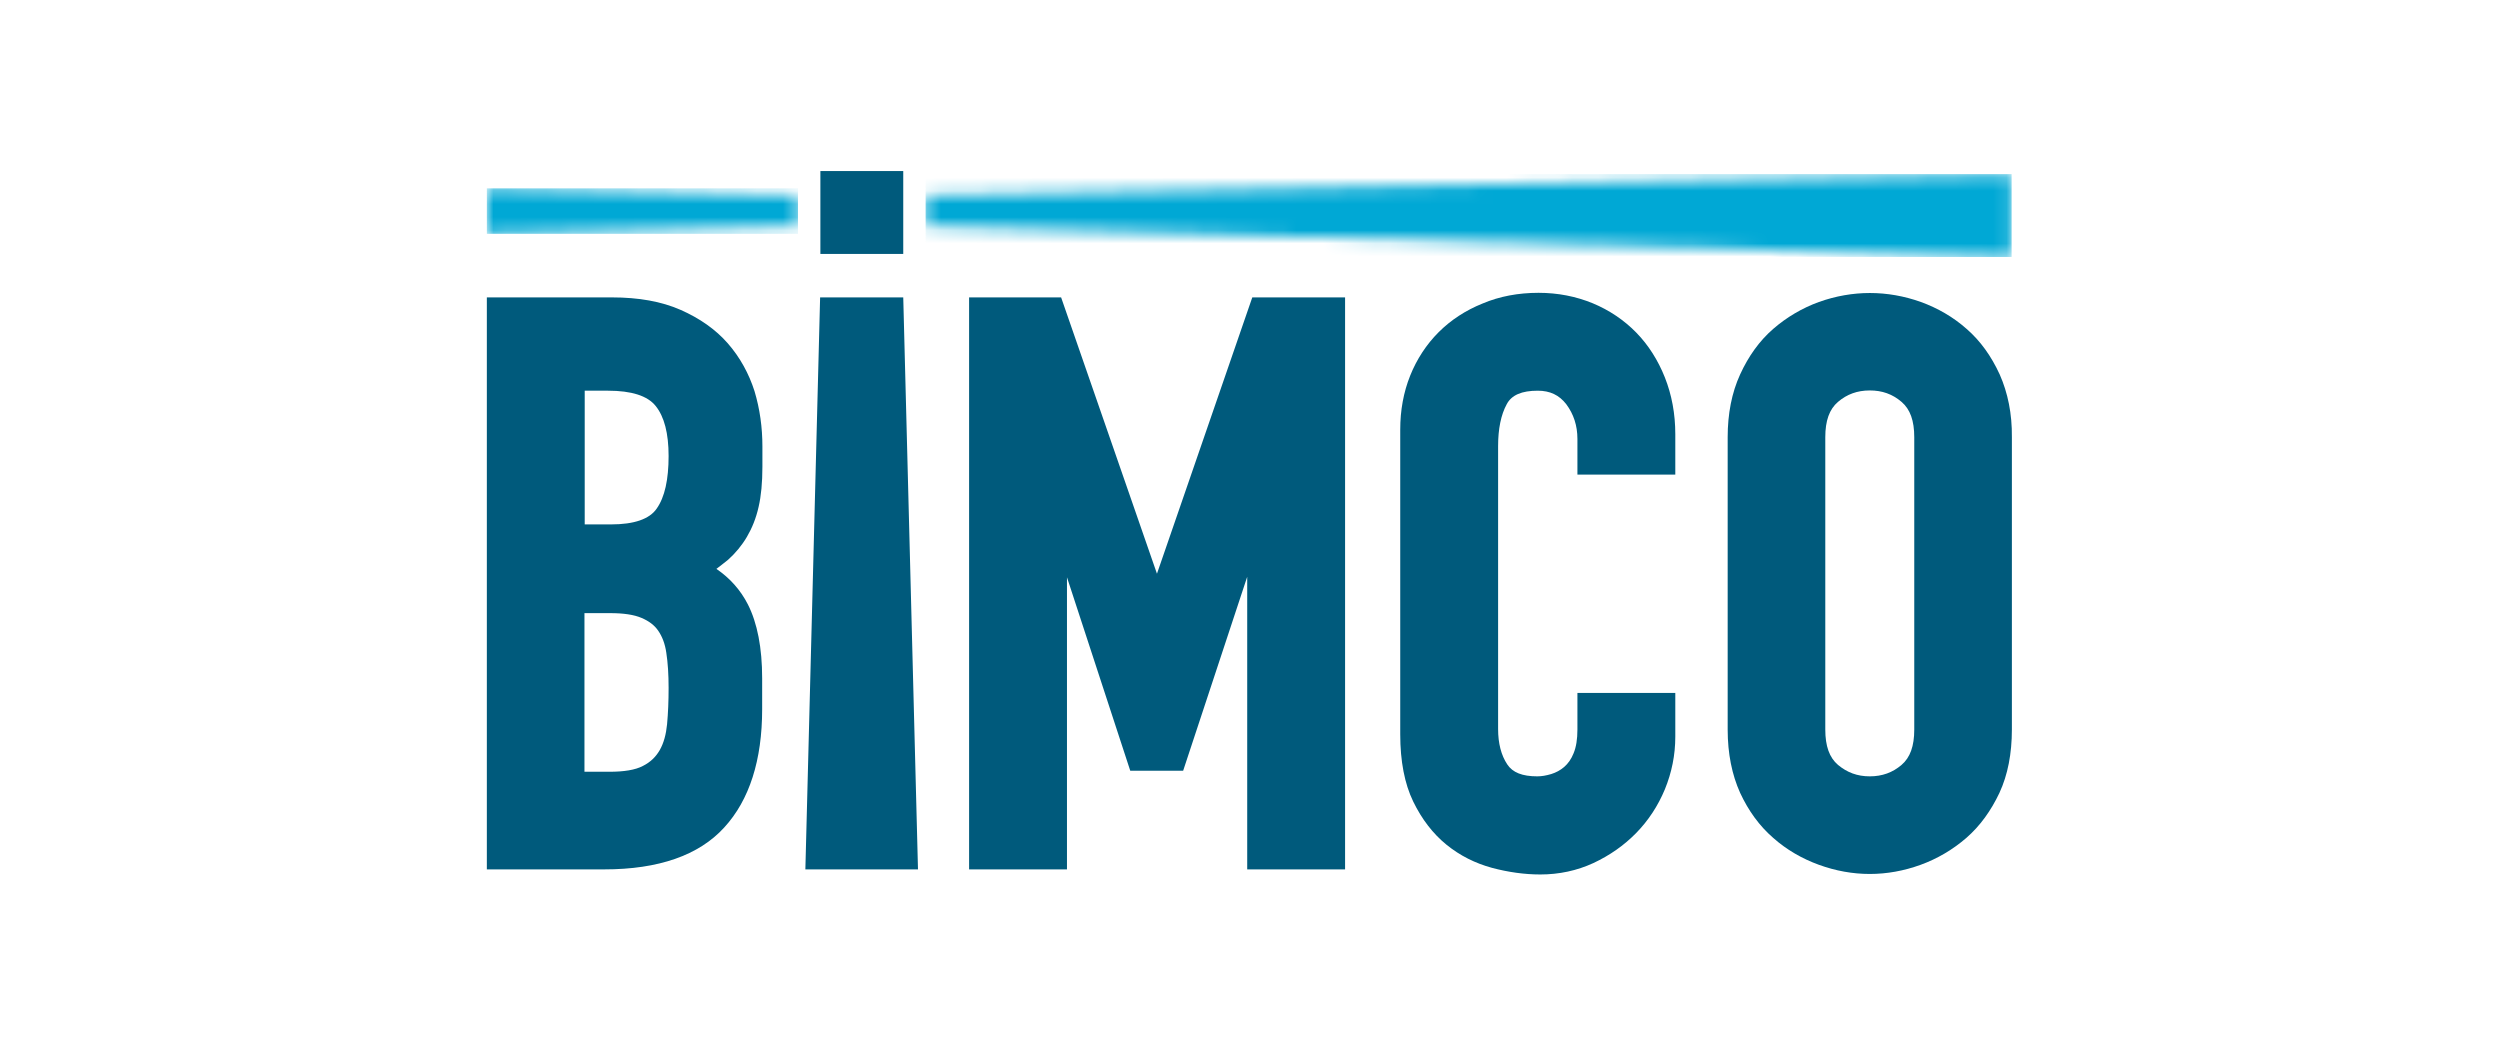
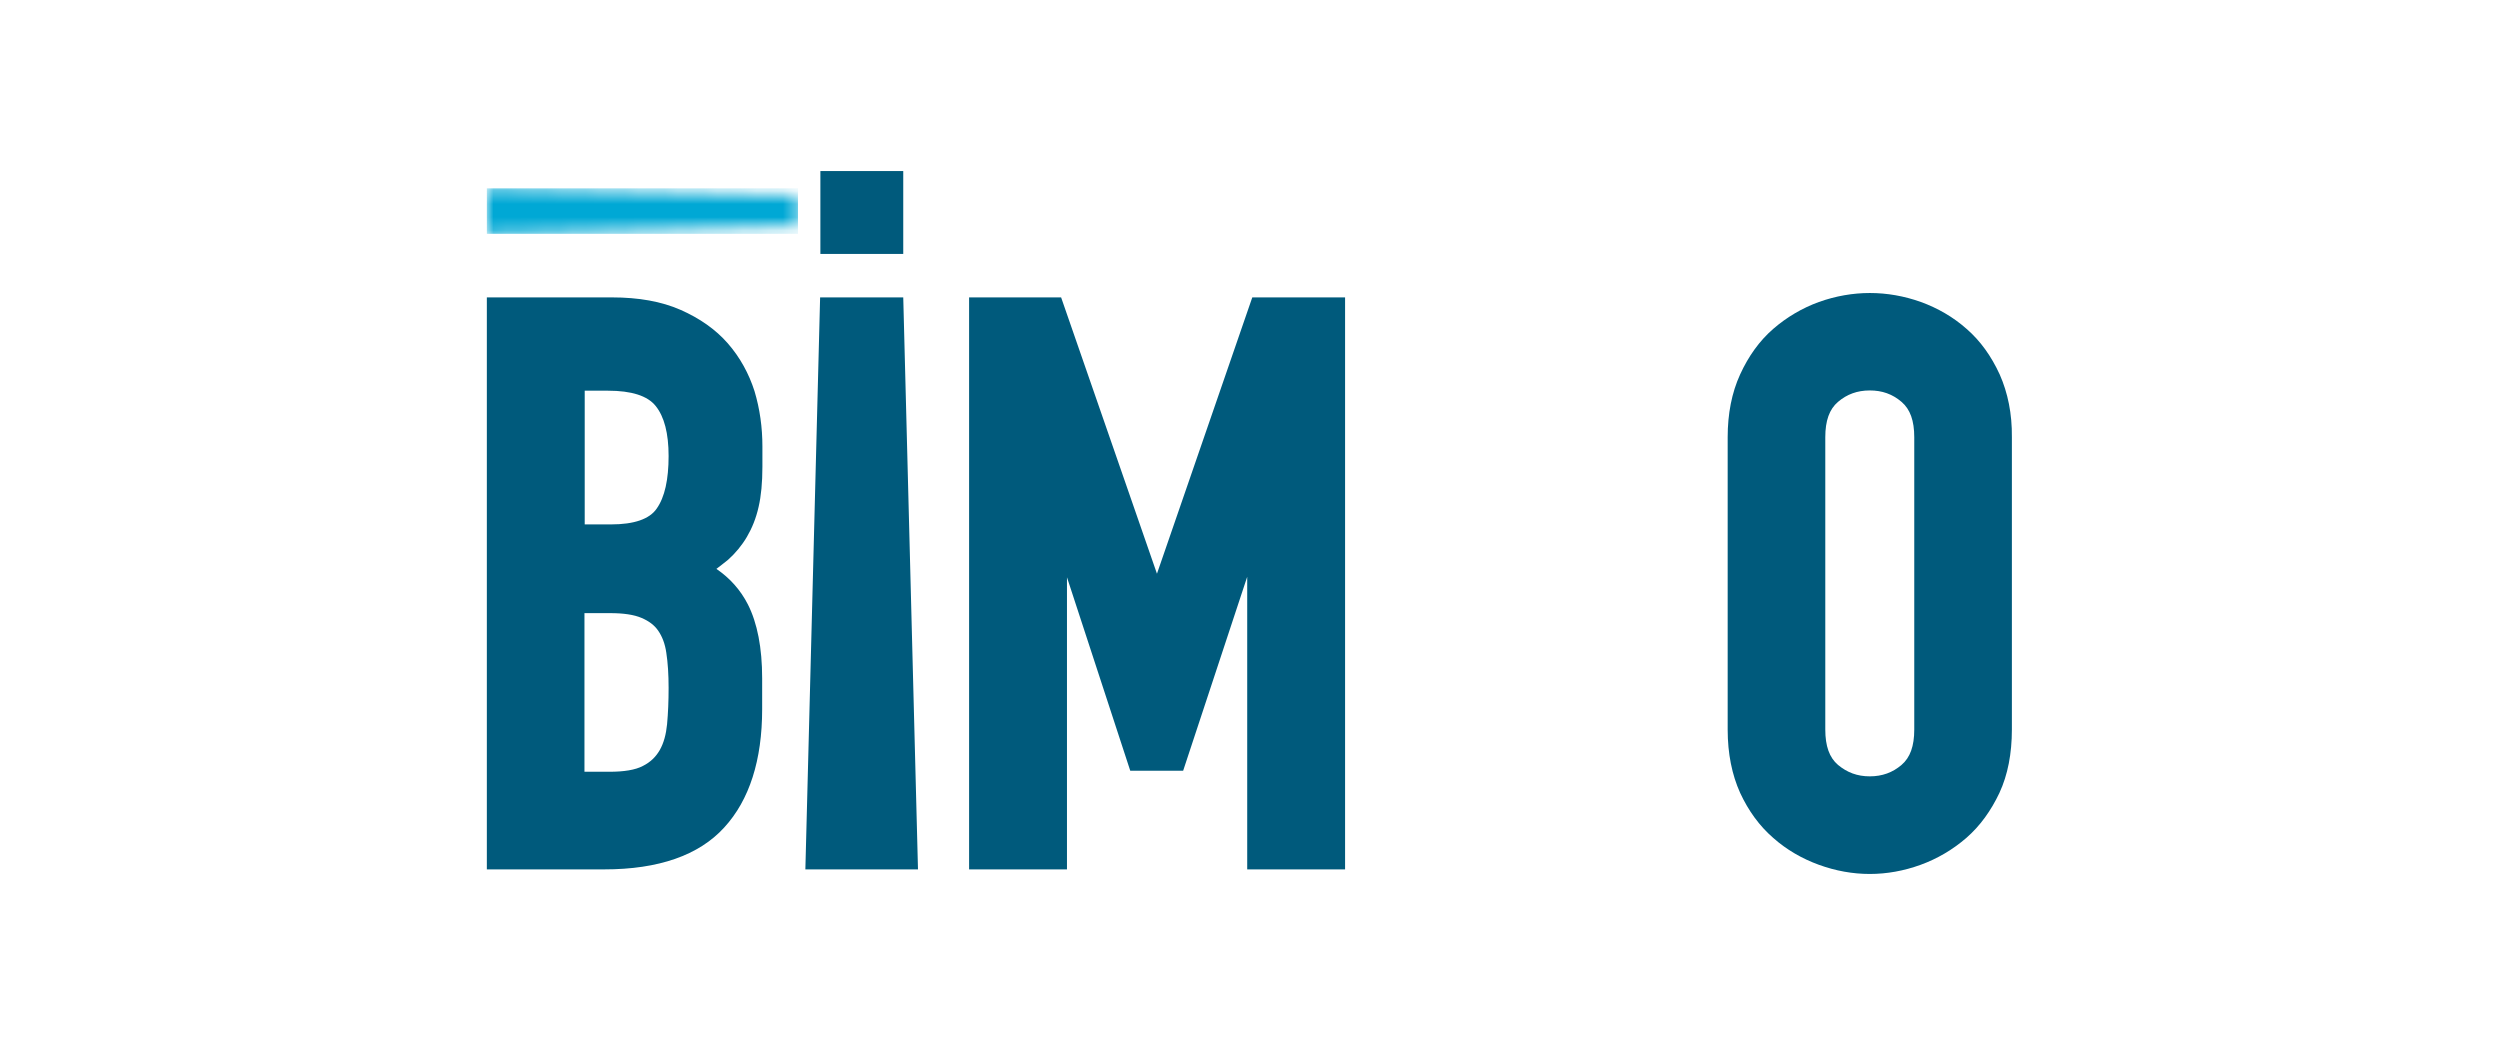
<svg xmlns="http://www.w3.org/2000/svg" width="190" height="80" viewBox="0 0 190 80" fill="none">
  <mask id="mask0_2625_504059" style="mask-type:luminance" maskUnits="userSpaceOnUse" x="70" y="13" width="83" height="7">
    <path d="M70.347 14.855V17.173L152.884 19.55V13.232L70.347 14.855Z" fill="white" />
  </mask>
  <g mask="url(#mask0_2625_504059)">
-     <path d="M152.884 13.232H70.347V19.53H152.884V13.232Z" fill="url(#paint0_linear_2625_504059)" />
+     <path d="M152.884 13.232H70.347V19.53V13.232Z" fill="url(#paint0_linear_2625_504059)" />
  </g>
  <mask id="mask1_2625_504059" style="mask-type:luminance" maskUnits="userSpaceOnUse" x="37" y="14" width="24" height="4">
    <path d="M37 17.792L60.648 17.173V14.855L37 14.314V17.792Z" fill="white" />
  </mask>
  <g mask="url(#mask1_2625_504059)">
    <path d="M60.648 14.314H37V17.772H60.648V14.314Z" fill="url(#paint1_linear_2625_504059)" />
  </g>
  <path d="M62.349 13V14.893V17.135V19.299H68.647V17.135V14.893V13H62.349Z" fill="#005A7C" />
  <path d="M151.976 28.456C151.338 27.065 150.508 25.906 149.464 24.998C148.44 24.09 147.262 23.414 145.987 22.95C143.436 22.042 140.79 22.042 138.239 22.95C136.964 23.414 135.786 24.109 134.762 24.998C133.718 25.906 132.887 27.065 132.25 28.456C131.612 29.848 131.303 31.451 131.303 33.229V55.447C131.303 57.282 131.632 58.886 132.25 60.258C132.887 61.63 133.718 62.77 134.762 63.678C135.786 64.586 136.964 65.262 138.239 65.726C139.514 66.189 140.809 66.421 142.103 66.421C143.398 66.421 144.692 66.189 145.967 65.726C147.243 65.262 148.421 64.566 149.445 63.678C150.488 62.77 151.319 61.61 151.957 60.258C152.594 58.886 152.903 57.263 152.903 55.447V33.229C152.923 31.451 152.594 29.848 151.976 28.456ZM145.484 55.447C145.484 56.703 145.175 57.572 144.518 58.133C143.842 58.712 143.05 59.002 142.103 59.002C141.157 59.002 140.384 58.712 139.688 58.133C139.031 57.572 138.722 56.703 138.722 55.447V33.229C138.722 31.973 139.031 31.103 139.688 30.543C140.364 29.963 141.157 29.674 142.103 29.674C143.031 29.674 143.823 29.944 144.518 30.543C145.175 31.103 145.484 31.973 145.484 33.229V55.447Z" fill="#005A7C" />
  <path d="M95.174 22.602H102.226V66.073H94.788V43.835L89.919 58.577H85.9L81.09 43.874V66.073H73.651V22.602H80.645L87.929 43.603L95.174 22.602Z" fill="#005A7C" />
  <path d="M68.647 22.602L69.767 66.073H61.208L62.329 22.602H68.647Z" fill="#005A7C" />
  <path d="M55.316 26.099C54.388 25.036 53.171 24.186 51.722 23.549C50.273 22.911 48.534 22.602 46.506 22.602H37V66.073H45.926C50.041 66.073 53.113 65.01 55.045 62.885C56.958 60.799 57.924 57.765 57.924 53.901V51.544C57.924 49.245 57.557 47.352 56.842 45.941C56.282 44.84 55.47 43.932 54.446 43.236C54.755 43.004 55.045 42.773 55.335 42.541C55.895 42.038 56.378 41.459 56.765 40.802C57.151 40.145 57.46 39.392 57.654 38.522C57.847 37.691 57.943 36.667 57.943 35.469V33.924C57.943 32.494 57.75 31.084 57.344 29.731C56.919 28.398 56.243 27.162 55.316 26.099ZM50.698 55.041C50.621 55.814 50.447 56.471 50.138 57.012C49.848 57.514 49.442 57.92 48.863 58.21C48.283 58.519 47.414 58.654 46.312 58.654H44.419V46.598H46.37C47.375 46.598 48.187 46.714 48.766 46.965C49.307 47.197 49.732 47.506 50.022 47.931C50.331 48.376 50.544 48.936 50.64 49.612C50.756 50.365 50.814 51.254 50.814 52.278C50.814 53.264 50.776 54.191 50.698 55.041ZM49.906 38.657C49.365 39.45 48.187 39.855 46.448 39.855H44.438V29.693H46.216C47.993 29.693 49.211 30.079 49.829 30.852C50.486 31.663 50.814 32.938 50.814 34.658C50.814 36.435 50.524 37.788 49.906 38.657Z" fill="#005A7C" />
-   <path d="M116.928 22.254C118.397 22.254 119.769 22.525 121.044 23.047C122.3 23.568 123.42 24.322 124.347 25.268C125.275 26.215 126.009 27.374 126.531 28.688C127.052 30.002 127.323 31.451 127.323 32.997V36.069H119.884V33.364C119.884 32.34 119.595 31.47 119.034 30.717C118.493 30.021 117.798 29.693 116.87 29.693C115.653 29.693 114.88 30.021 114.513 30.717C114.069 31.528 113.856 32.61 113.856 33.905V55.408C113.856 56.49 114.088 57.398 114.552 58.094C114.958 58.712 115.692 59.002 116.832 59.002C117.16 59.002 117.508 58.944 117.894 58.828C118.262 58.712 118.59 58.538 118.88 58.287C119.17 58.036 119.421 57.688 119.595 57.244C119.788 56.78 119.884 56.181 119.884 55.447V52.665H127.323V55.988C127.323 57.379 127.052 58.712 126.531 59.987C126.009 61.243 125.275 62.364 124.347 63.31C123.42 64.257 122.338 65.01 121.102 65.59C119.846 66.17 118.493 66.46 117.064 66.46C115.866 66.46 114.629 66.286 113.393 65.957C112.118 65.609 110.958 65.03 109.934 64.199C108.91 63.368 108.06 62.267 107.403 60.915C106.747 59.562 106.418 57.843 106.418 55.814V32.649C106.418 31.18 106.669 29.809 107.172 28.553C107.674 27.297 108.408 26.176 109.335 25.249C110.263 24.322 111.383 23.587 112.678 23.066C113.953 22.525 115.383 22.254 116.928 22.254Z" fill="#005A7C" />
  <defs>
    <linearGradient id="paint0_linear_2625_504059" x1="65.48" y1="16.392" x2="152.88" y2="16.392" gradientUnits="userSpaceOnUse">
      <stop stop-color="#00A8D5" />
      <stop offset="0.5" stop-color="#00A8D5" />
      <stop offset="1" stop-color="#00A8D5" />
    </linearGradient>
    <linearGradient id="paint1_linear_2625_504059" x1="36.997" y1="16.062" x2="65.434" y2="16.062" gradientUnits="userSpaceOnUse">
      <stop stop-color="#00A8D5" />
      <stop offset="0.5" stop-color="#00A8D5" />
      <stop offset="1" stop-color="#00A8D5" />
    </linearGradient>
  </defs>
</svg>